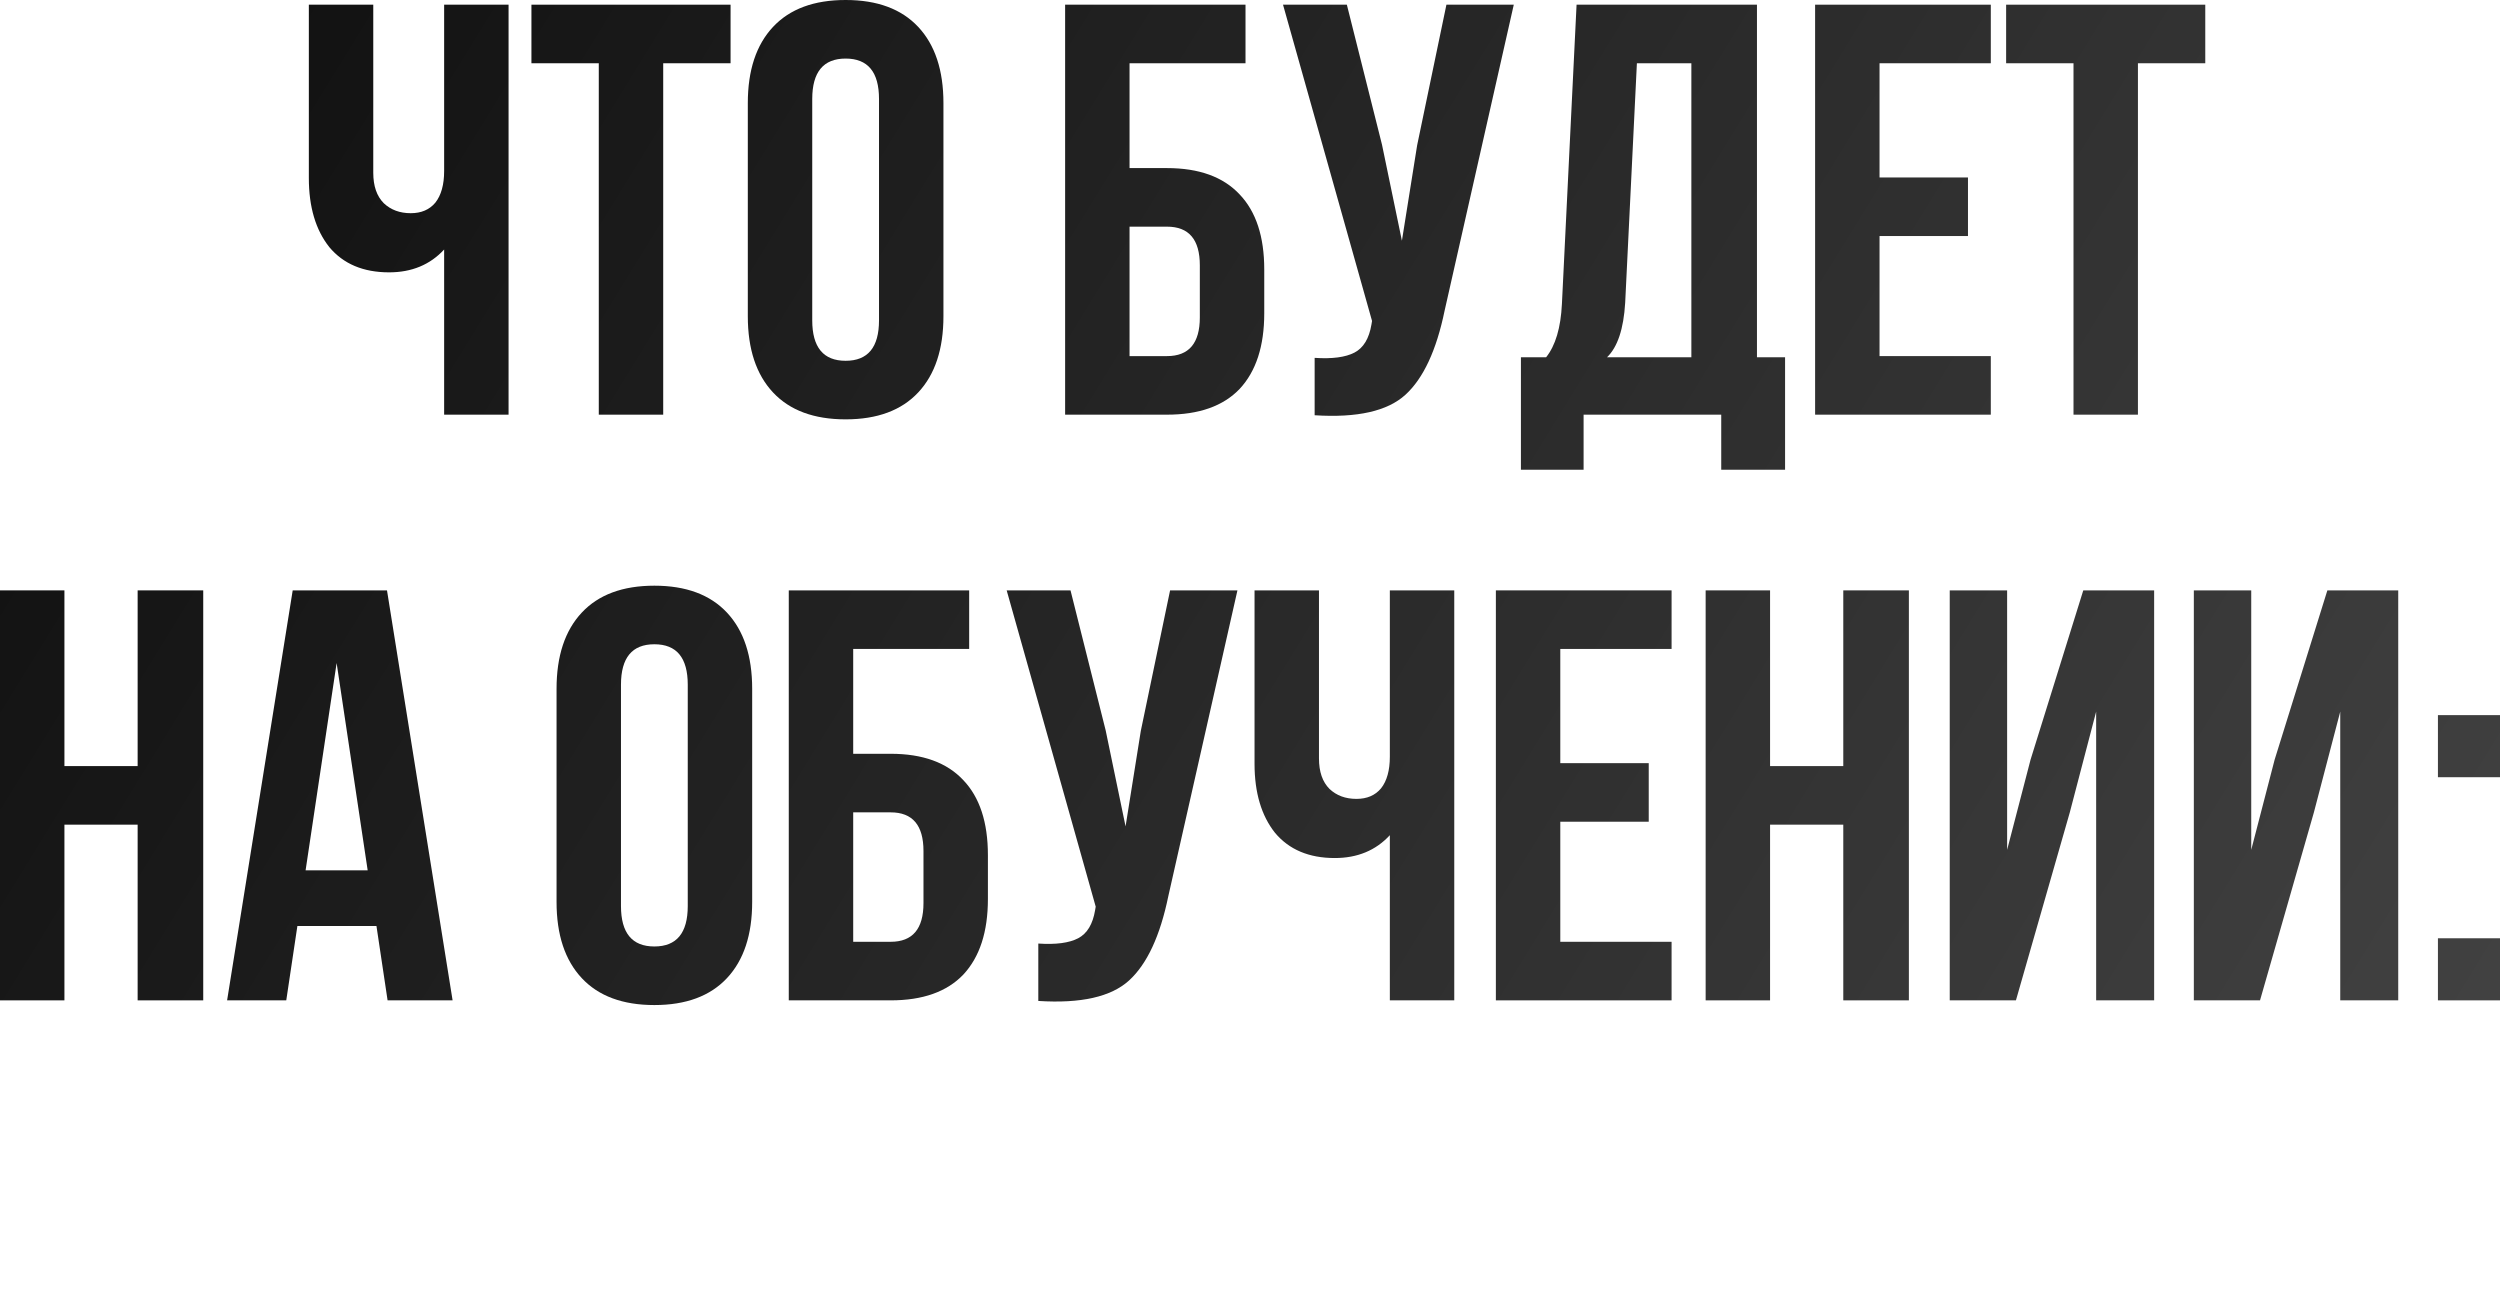
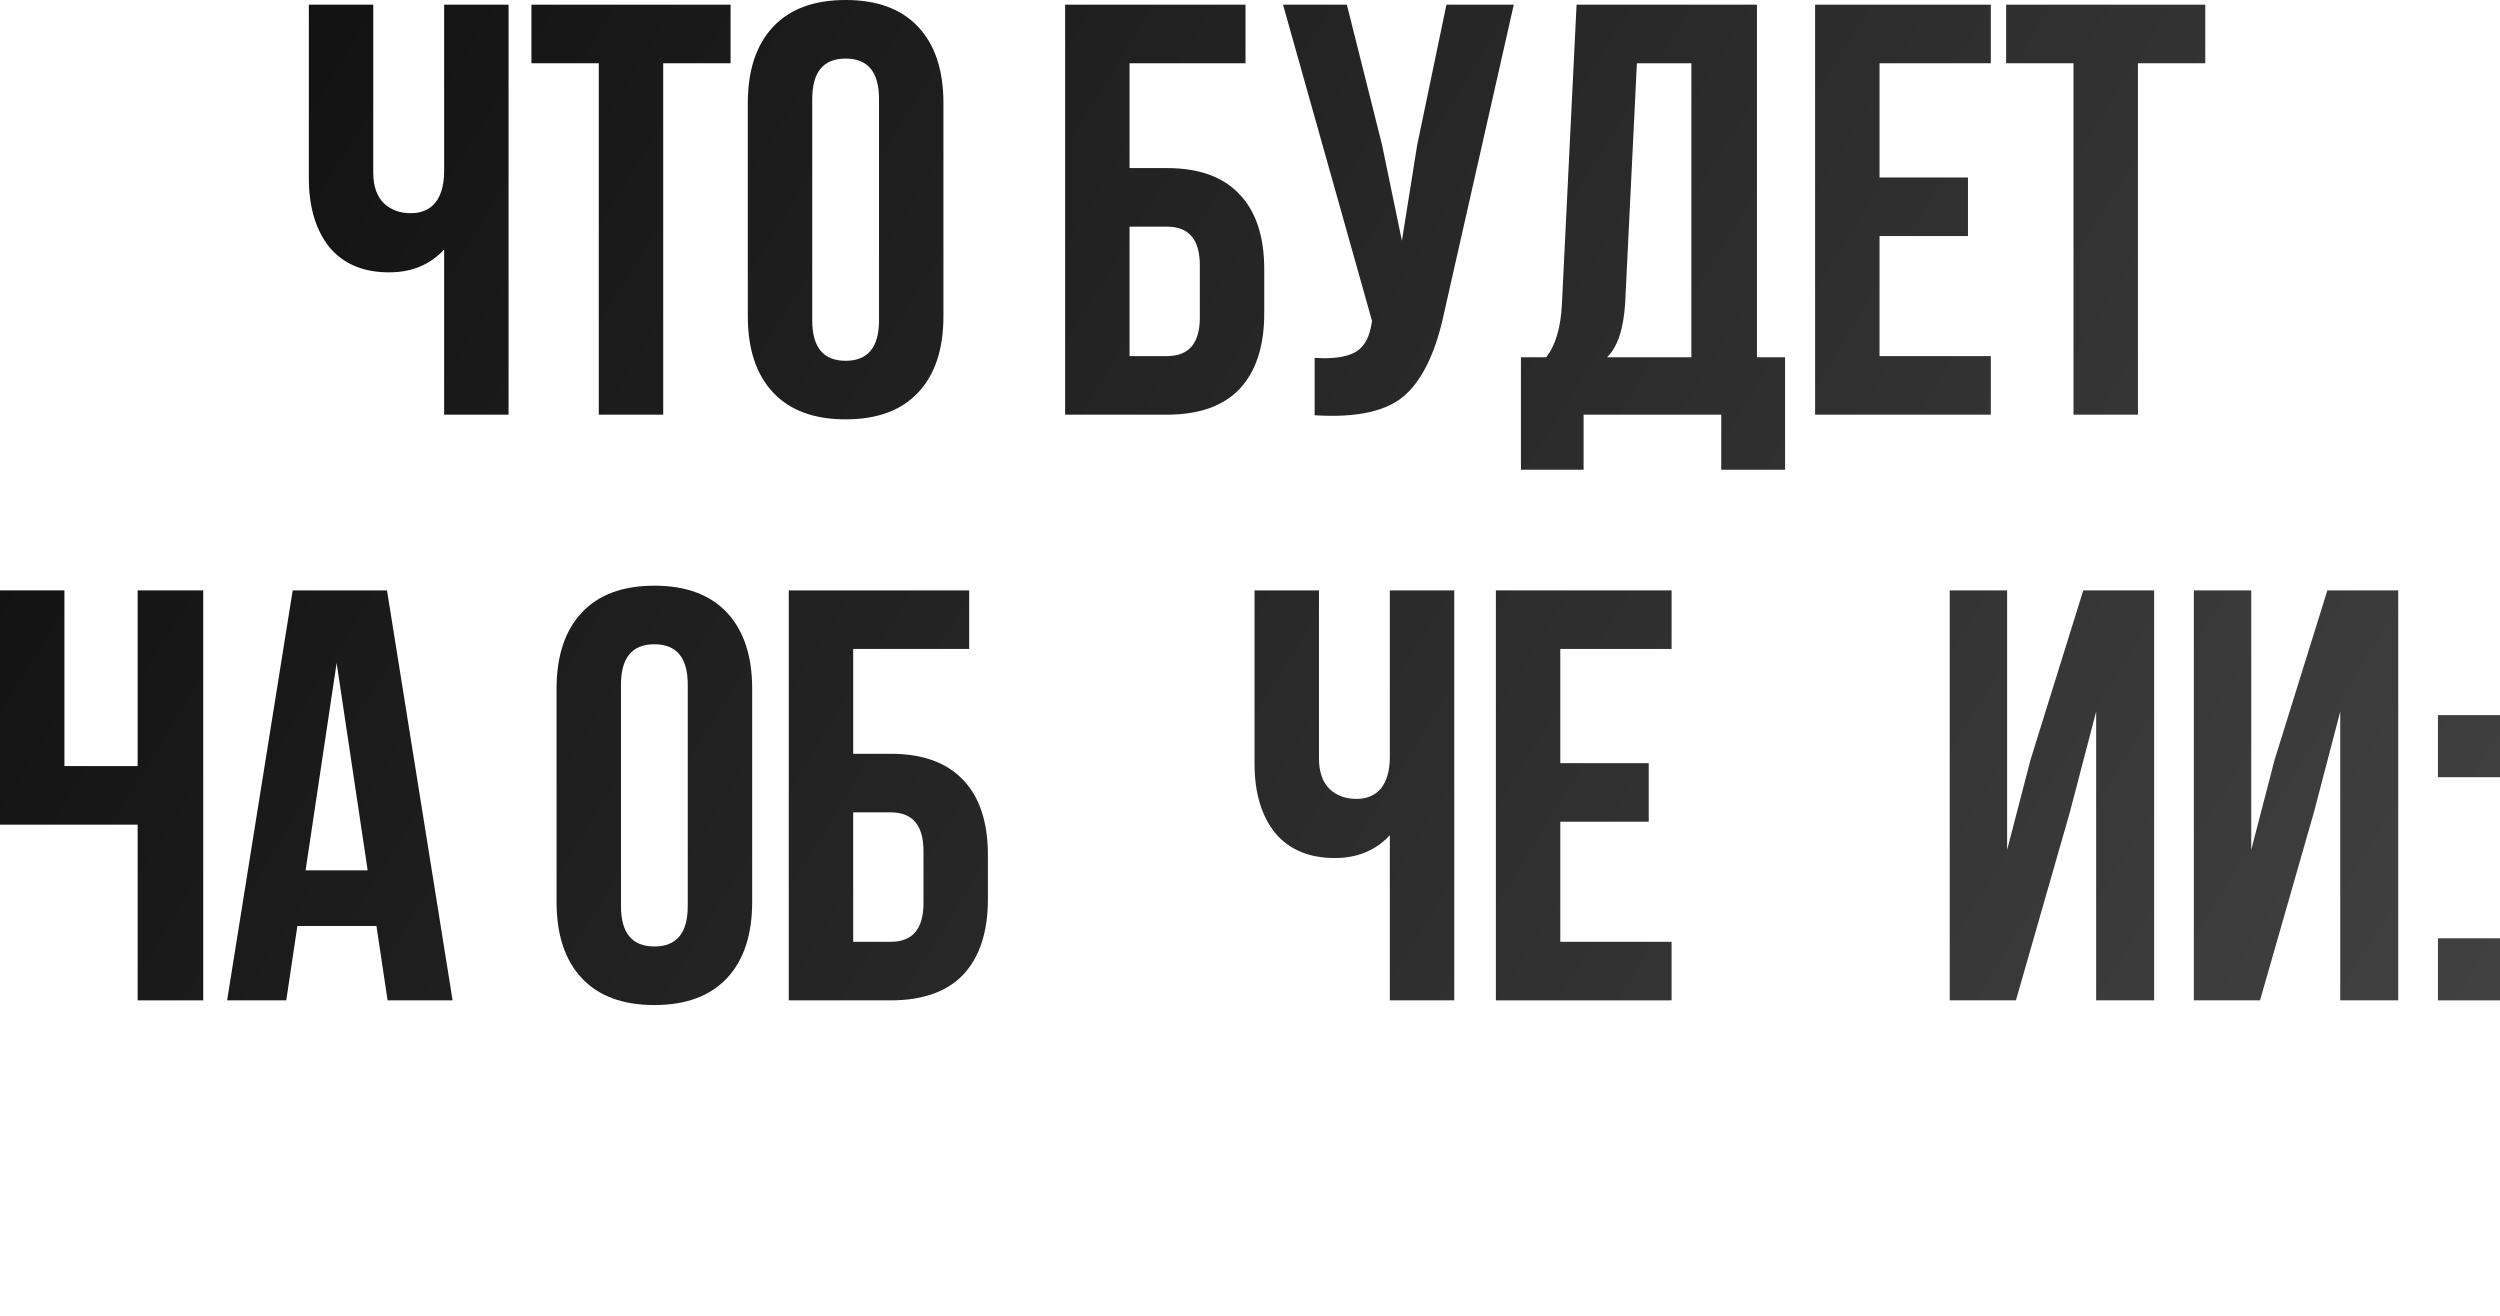
<svg xmlns="http://www.w3.org/2000/svg" viewBox="0 0 244.55 128.7" fill="none">
  <path d="M238.478 91.782H244.55V97.855H238.478V91.782ZM238.478 69.954H244.55V76.027H238.478V69.954Z" fill="url(#paint0_linear_3_1663)" />
  <path d="M226.346 79.465L221.075 97.855H214.601V57.751H220.216V83.131L222.506 74.308L227.663 57.751H234.595V97.855H228.923V69.61L226.346 79.465Z" fill="url(#paint1_linear_3_1663)" />
  <path d="M202.469 79.465L197.198 97.855H190.723V57.751H196.337V83.131L198.63 74.308L203.786 57.751H210.718V97.855H205.046V69.61L202.469 79.465Z" fill="url(#paint2_linear_3_1663)" />
-   <path d="M173.148 80.668V97.855H166.846V57.751H173.148V74.939H180.31V57.751H186.726V97.855H180.31V80.668H173.148Z" fill="url(#paint3_linear_3_1663)" />
  <path d="M152.628 63.48V74.652H161.279V80.381H152.628V92.126H163.514V97.855H146.326V57.751H163.514V63.48H152.628Z" fill="url(#paint4_linear_3_1663)" />
  <path d="M135.954 57.751H142.256V97.855H135.954V81.699C134.579 83.189 132.784 83.933 130.568 83.933C128.048 83.933 126.1 83.112 124.725 81.47C123.388 79.789 122.719 77.536 122.719 74.709V57.751H129.022V74.194C129.022 75.492 129.365 76.485 130.053 77.173C130.74 77.822 131.619 78.147 132.688 78.147C133.72 78.147 134.522 77.803 135.094 77.116C135.667 76.39 135.954 75.359 135.954 74.022V57.751Z" fill="url(#paint5_linear_3_1663)" />
-   <path d="M121.046 57.751L114.286 87.657C113.484 91.553 112.204 94.303 110.447 95.907C108.69 97.512 105.73 98.18 101.567 97.913V92.298C103.286 92.413 104.584 92.241 105.463 91.782C106.341 91.324 106.895 90.407 107.124 89.032L107.182 88.689L98.473 57.751H104.718L108.156 71.444L110.103 80.84L111.593 71.501L114.458 57.751H121.046Z" fill="url(#paint6_linear_3_1663)" />
  <path d="M87.127 97.855H77.158V57.751H94.804V63.48H83.46V73.735H87.127C90.259 73.735 92.627 74.595 94.231 76.313C95.835 77.994 96.637 80.439 96.637 83.647V87.944C96.637 91.152 95.835 93.616 94.231 95.335C92.627 97.015 90.259 97.855 87.127 97.855ZM83.46 92.126H87.127C89.266 92.126 90.335 90.866 90.335 88.345V83.246C90.335 80.725 89.266 79.465 87.127 79.465H83.46V92.126Z" fill="url(#paint7_linear_3_1663)" />
  <path d="M60.744 66.975V88.631C60.744 91.267 61.833 92.584 64.01 92.584C66.187 92.584 67.276 91.267 67.276 88.631V66.975C67.276 64.339 66.187 63.022 64.01 63.022C61.833 63.022 60.744 64.339 60.744 66.975ZM54.442 88.23V67.376C54.442 64.167 55.263 61.685 56.906 59.928C58.548 58.171 60.916 57.292 64.01 57.292C67.104 57.292 69.472 58.171 71.114 59.928C72.757 61.685 73.578 64.167 73.578 67.376V88.23C73.578 91.439 72.757 93.921 71.114 95.678C69.472 97.435 67.104 98.314 64.01 98.314C60.916 98.314 58.548 97.435 56.906 95.678C55.263 93.921 54.442 91.439 54.442 88.23Z" fill="url(#paint8_linear_3_1663)" />
  <path d="M37.856 57.751L44.273 97.855H37.914L36.825 90.579H29.09L28.002 97.855H22.215L28.632 57.751H37.856ZM32.929 64.855L29.893 85.137H35.966L32.929 64.855Z" fill="url(#paint9_linear_3_1663)" />
-   <path d="M6.302 80.668V97.855H0V57.751H6.302V74.939H13.464V57.751H19.88V97.855H13.464V80.668H6.302Z" fill="url(#paint10_linear_3_1663)" />
+   <path d="M6.302 80.668H0V57.751H6.302V74.939H13.464V57.751H19.88V97.855H13.464V80.668H6.302Z" fill="url(#paint10_linear_3_1663)" />
  <path d="M196.24 6.188V0.458H215.72V6.188H209.132V40.563H202.83V6.188H196.24Z" fill="url(#paint11_linear_3_1663)" />
  <path d="M183.856 6.188V17.36H192.507V23.089H183.856V34.834H194.741V40.563H177.554V0.458H194.741V6.188H183.856Z" fill="url(#paint12_linear_3_1663)" />
  <path d="M174.616 45.949H168.371V40.563H154.907V45.949H148.777V34.948H151.241C152.157 33.803 152.673 32.065 152.787 29.735L154.22 0.458H171.866V34.948H174.616V45.949ZM160.121 6.188L158.975 29.62C158.822 32.179 158.23 33.955 157.199 34.948H165.449V6.188H160.121Z" fill="url(#paint13_linear_3_1663)" />
  <path d="M148.078 0.458L141.317 30.365C140.515 34.261 139.236 37.011 137.479 38.615C135.722 40.219 132.762 40.888 128.598 40.62V35.006C130.317 35.12 131.616 34.948 132.494 34.49C133.373 34.032 133.927 33.115 134.156 31.74L134.213 31.396L125.505 0.458H131.749L135.187 14.151L137.135 23.547L138.625 14.209L141.489 0.458H148.078Z" fill="url(#paint14_linear_3_1663)" />
  <path d="M114.159 40.563H104.19V0.458H121.836V6.188H110.492V16.443H114.159C117.29 16.443 119.659 17.302 121.263 19.021C122.867 20.702 123.669 23.146 123.669 26.355V30.651C123.669 33.86 122.867 36.323 121.263 38.042C119.659 39.723 117.29 40.563 114.159 40.563ZM110.492 34.834H114.159C116.298 34.834 117.367 33.573 117.367 31.053V25.953C117.367 23.433 116.298 22.172 114.159 22.172H110.492V34.834Z" fill="url(#paint15_linear_3_1663)" />
  <path d="M79.453 9.682V31.339C79.453 33.974 80.542 35.292 82.719 35.292C84.896 35.292 85.985 33.974 85.985 31.339V9.682C85.985 7.047 84.896 5.729 82.719 5.729C80.542 5.729 79.453 7.047 79.453 9.682ZM73.151 30.938V10.083C73.151 6.875 73.972 4.392 75.615 2.635C77.257 0.878 79.625 0 82.719 0C85.813 0 88.181 0.878 89.823 2.635C91.465 4.392 92.287 6.875 92.287 10.083V30.938C92.287 34.146 91.465 36.629 89.823 38.386C88.181 40.143 85.813 41.021 82.719 41.021C79.625 41.021 77.257 40.143 75.615 38.386C73.972 36.629 73.151 34.146 73.151 30.938Z" fill="url(#paint16_linear_3_1663)" />
  <path d="M51.985 6.188V0.458H71.464V6.188H64.875V40.563H58.573V6.188H51.985Z" fill="url(#paint17_linear_3_1663)" />
  <path d="M43.446 0.458H49.748V40.563H43.446V24.407C42.071 25.896 40.276 26.641 38.06 26.641C35.539 26.641 33.592 25.82 32.216 24.177C30.88 22.497 30.211 20.243 30.211 17.417V0.458H36.513V16.901C36.513 18.2 36.857 19.193 37.545 19.881C38.232 20.53 39.111 20.855 40.18 20.855C41.211 20.855 42.014 20.511 42.586 19.823C43.159 19.097 43.446 18.066 43.446 16.729V0.458Z" fill="url(#paint18_linear_3_1663)" />
  <defs>
    <linearGradient id="paint0_linear_3_1663" x1="-69.824" y1="-11.604" x2="971.957" y2="629.901" gradientUnits="userSpaceOnUse">
      <stop />
      <stop offset="0.285" stop-color="#464646" />
      <stop offset="0.475" />
      <stop offset="0.73" stop-color="#464646" />
      <stop offset="1" />
    </linearGradient>
    <linearGradient id="paint1_linear_3_1663" x1="-69.824" y1="-11.604" x2="971.957" y2="629.902" gradientUnits="userSpaceOnUse">
      <stop />
      <stop offset="0.285" stop-color="#464646" />
      <stop offset="0.475" />
      <stop offset="0.73" stop-color="#464646" />
      <stop offset="1" />
    </linearGradient>
    <linearGradient id="paint2_linear_3_1663" x1="-69.824" y1="-11.604" x2="971.957" y2="629.902" gradientUnits="userSpaceOnUse">
      <stop />
      <stop offset="0.285" stop-color="#464646" />
      <stop offset="0.475" />
      <stop offset="0.73" stop-color="#464646" />
      <stop offset="1" />
    </linearGradient>
    <linearGradient id="paint3_linear_3_1663" x1="-69.824" y1="-11.604" x2="971.957" y2="629.902" gradientUnits="userSpaceOnUse">
      <stop />
      <stop offset="0.285" stop-color="#464646" />
      <stop offset="0.475" />
      <stop offset="0.73" stop-color="#464646" />
      <stop offset="1" />
    </linearGradient>
    <linearGradient id="paint4_linear_3_1663" x1="-69.824" y1="-11.604" x2="971.957" y2="629.901" gradientUnits="userSpaceOnUse">
      <stop />
      <stop offset="0.285" stop-color="#464646" />
      <stop offset="0.475" />
      <stop offset="0.73" stop-color="#464646" />
      <stop offset="1" />
    </linearGradient>
    <linearGradient id="paint5_linear_3_1663" x1="-69.823" y1="-11.604" x2="971.958" y2="629.902" gradientUnits="userSpaceOnUse">
      <stop />
      <stop offset="0.285" stop-color="#464646" />
      <stop offset="0.475" />
      <stop offset="0.73" stop-color="#464646" />
      <stop offset="1" />
    </linearGradient>
    <linearGradient id="paint6_linear_3_1663" x1="-69.823" y1="-11.604" x2="971.958" y2="629.901" gradientUnits="userSpaceOnUse">
      <stop />
      <stop offset="0.285" stop-color="#464646" />
      <stop offset="0.475" />
      <stop offset="0.73" stop-color="#464646" />
      <stop offset="1" />
    </linearGradient>
    <linearGradient id="paint7_linear_3_1663" x1="-69.825" y1="-11.604" x2="971.956" y2="629.901" gradientUnits="userSpaceOnUse">
      <stop />
      <stop offset="0.285" stop-color="#464646" />
      <stop offset="0.475" />
      <stop offset="0.73" stop-color="#464646" />
      <stop offset="1" />
    </linearGradient>
    <linearGradient id="paint8_linear_3_1663" x1="-69.825" y1="-11.604" x2="971.956" y2="629.901" gradientUnits="userSpaceOnUse">
      <stop />
      <stop offset="0.285" stop-color="#464646" />
      <stop offset="0.475" />
      <stop offset="0.73" stop-color="#464646" />
      <stop offset="1" />
    </linearGradient>
    <linearGradient id="paint9_linear_3_1663" x1="-69.825" y1="-11.604" x2="971.956" y2="629.902" gradientUnits="userSpaceOnUse">
      <stop />
      <stop offset="0.285" stop-color="#464646" />
      <stop offset="0.475" />
      <stop offset="0.73" stop-color="#464646" />
      <stop offset="1" />
    </linearGradient>
    <linearGradient id="paint10_linear_3_1663" x1="-69.824" y1="-11.604" x2="971.957" y2="629.902" gradientUnits="userSpaceOnUse">
      <stop />
      <stop offset="0.285" stop-color="#464646" />
      <stop offset="0.475" />
      <stop offset="0.73" stop-color="#464646" />
      <stop offset="1" />
    </linearGradient>
    <linearGradient id="paint11_linear_3_1663" x1="-69.823" y1="-11.604" x2="971.958" y2="629.902" gradientUnits="userSpaceOnUse">
      <stop />
      <stop offset="0.285" stop-color="#464646" />
      <stop offset="0.475" />
      <stop offset="0.73" stop-color="#464646" />
      <stop offset="1" />
    </linearGradient>
    <linearGradient id="paint12_linear_3_1663" x1="-69.824" y1="-11.604" x2="971.957" y2="629.902" gradientUnits="userSpaceOnUse">
      <stop />
      <stop offset="0.285" stop-color="#464646" />
      <stop offset="0.475" />
      <stop offset="0.73" stop-color="#464646" />
      <stop offset="1" />
    </linearGradient>
    <linearGradient id="paint13_linear_3_1663" x1="-69.823" y1="-11.604" x2="971.958" y2="629.902" gradientUnits="userSpaceOnUse">
      <stop />
      <stop offset="0.285" stop-color="#464646" />
      <stop offset="0.475" />
      <stop offset="0.73" stop-color="#464646" />
      <stop offset="1" />
    </linearGradient>
    <linearGradient id="paint14_linear_3_1663" x1="-69.823" y1="-11.604" x2="971.958" y2="629.902" gradientUnits="userSpaceOnUse">
      <stop />
      <stop offset="0.285" stop-color="#464646" />
      <stop offset="0.475" />
      <stop offset="0.73" stop-color="#464646" />
      <stop offset="1" />
    </linearGradient>
    <linearGradient id="paint15_linear_3_1663" x1="-69.823" y1="-11.604" x2="971.958" y2="629.902" gradientUnits="userSpaceOnUse">
      <stop />
      <stop offset="0.285" stop-color="#464646" />
      <stop offset="0.475" />
      <stop offset="0.73" stop-color="#464646" />
      <stop offset="1" />
    </linearGradient>
    <linearGradient id="paint16_linear_3_1663" x1="-69.823" y1="-11.604" x2="971.958" y2="629.901" gradientUnits="userSpaceOnUse">
      <stop />
      <stop offset="0.285" stop-color="#464646" />
      <stop offset="0.475" />
      <stop offset="0.73" stop-color="#464646" />
      <stop offset="1" />
    </linearGradient>
    <linearGradient id="paint17_linear_3_1663" x1="-69.823" y1="-11.604" x2="971.958" y2="629.902" gradientUnits="userSpaceOnUse">
      <stop />
      <stop offset="0.285" stop-color="#464646" />
      <stop offset="0.475" />
      <stop offset="0.73" stop-color="#464646" />
      <stop offset="1" />
    </linearGradient>
    <linearGradient id="paint18_linear_3_1663" x1="-69.823" y1="-11.604" x2="971.958" y2="629.902" gradientUnits="userSpaceOnUse">
      <stop />
      <stop offset="0.285" stop-color="#464646" />
      <stop offset="0.475" />
      <stop offset="0.73" stop-color="#464646" />
      <stop offset="1" />
    </linearGradient>
  </defs>
</svg>